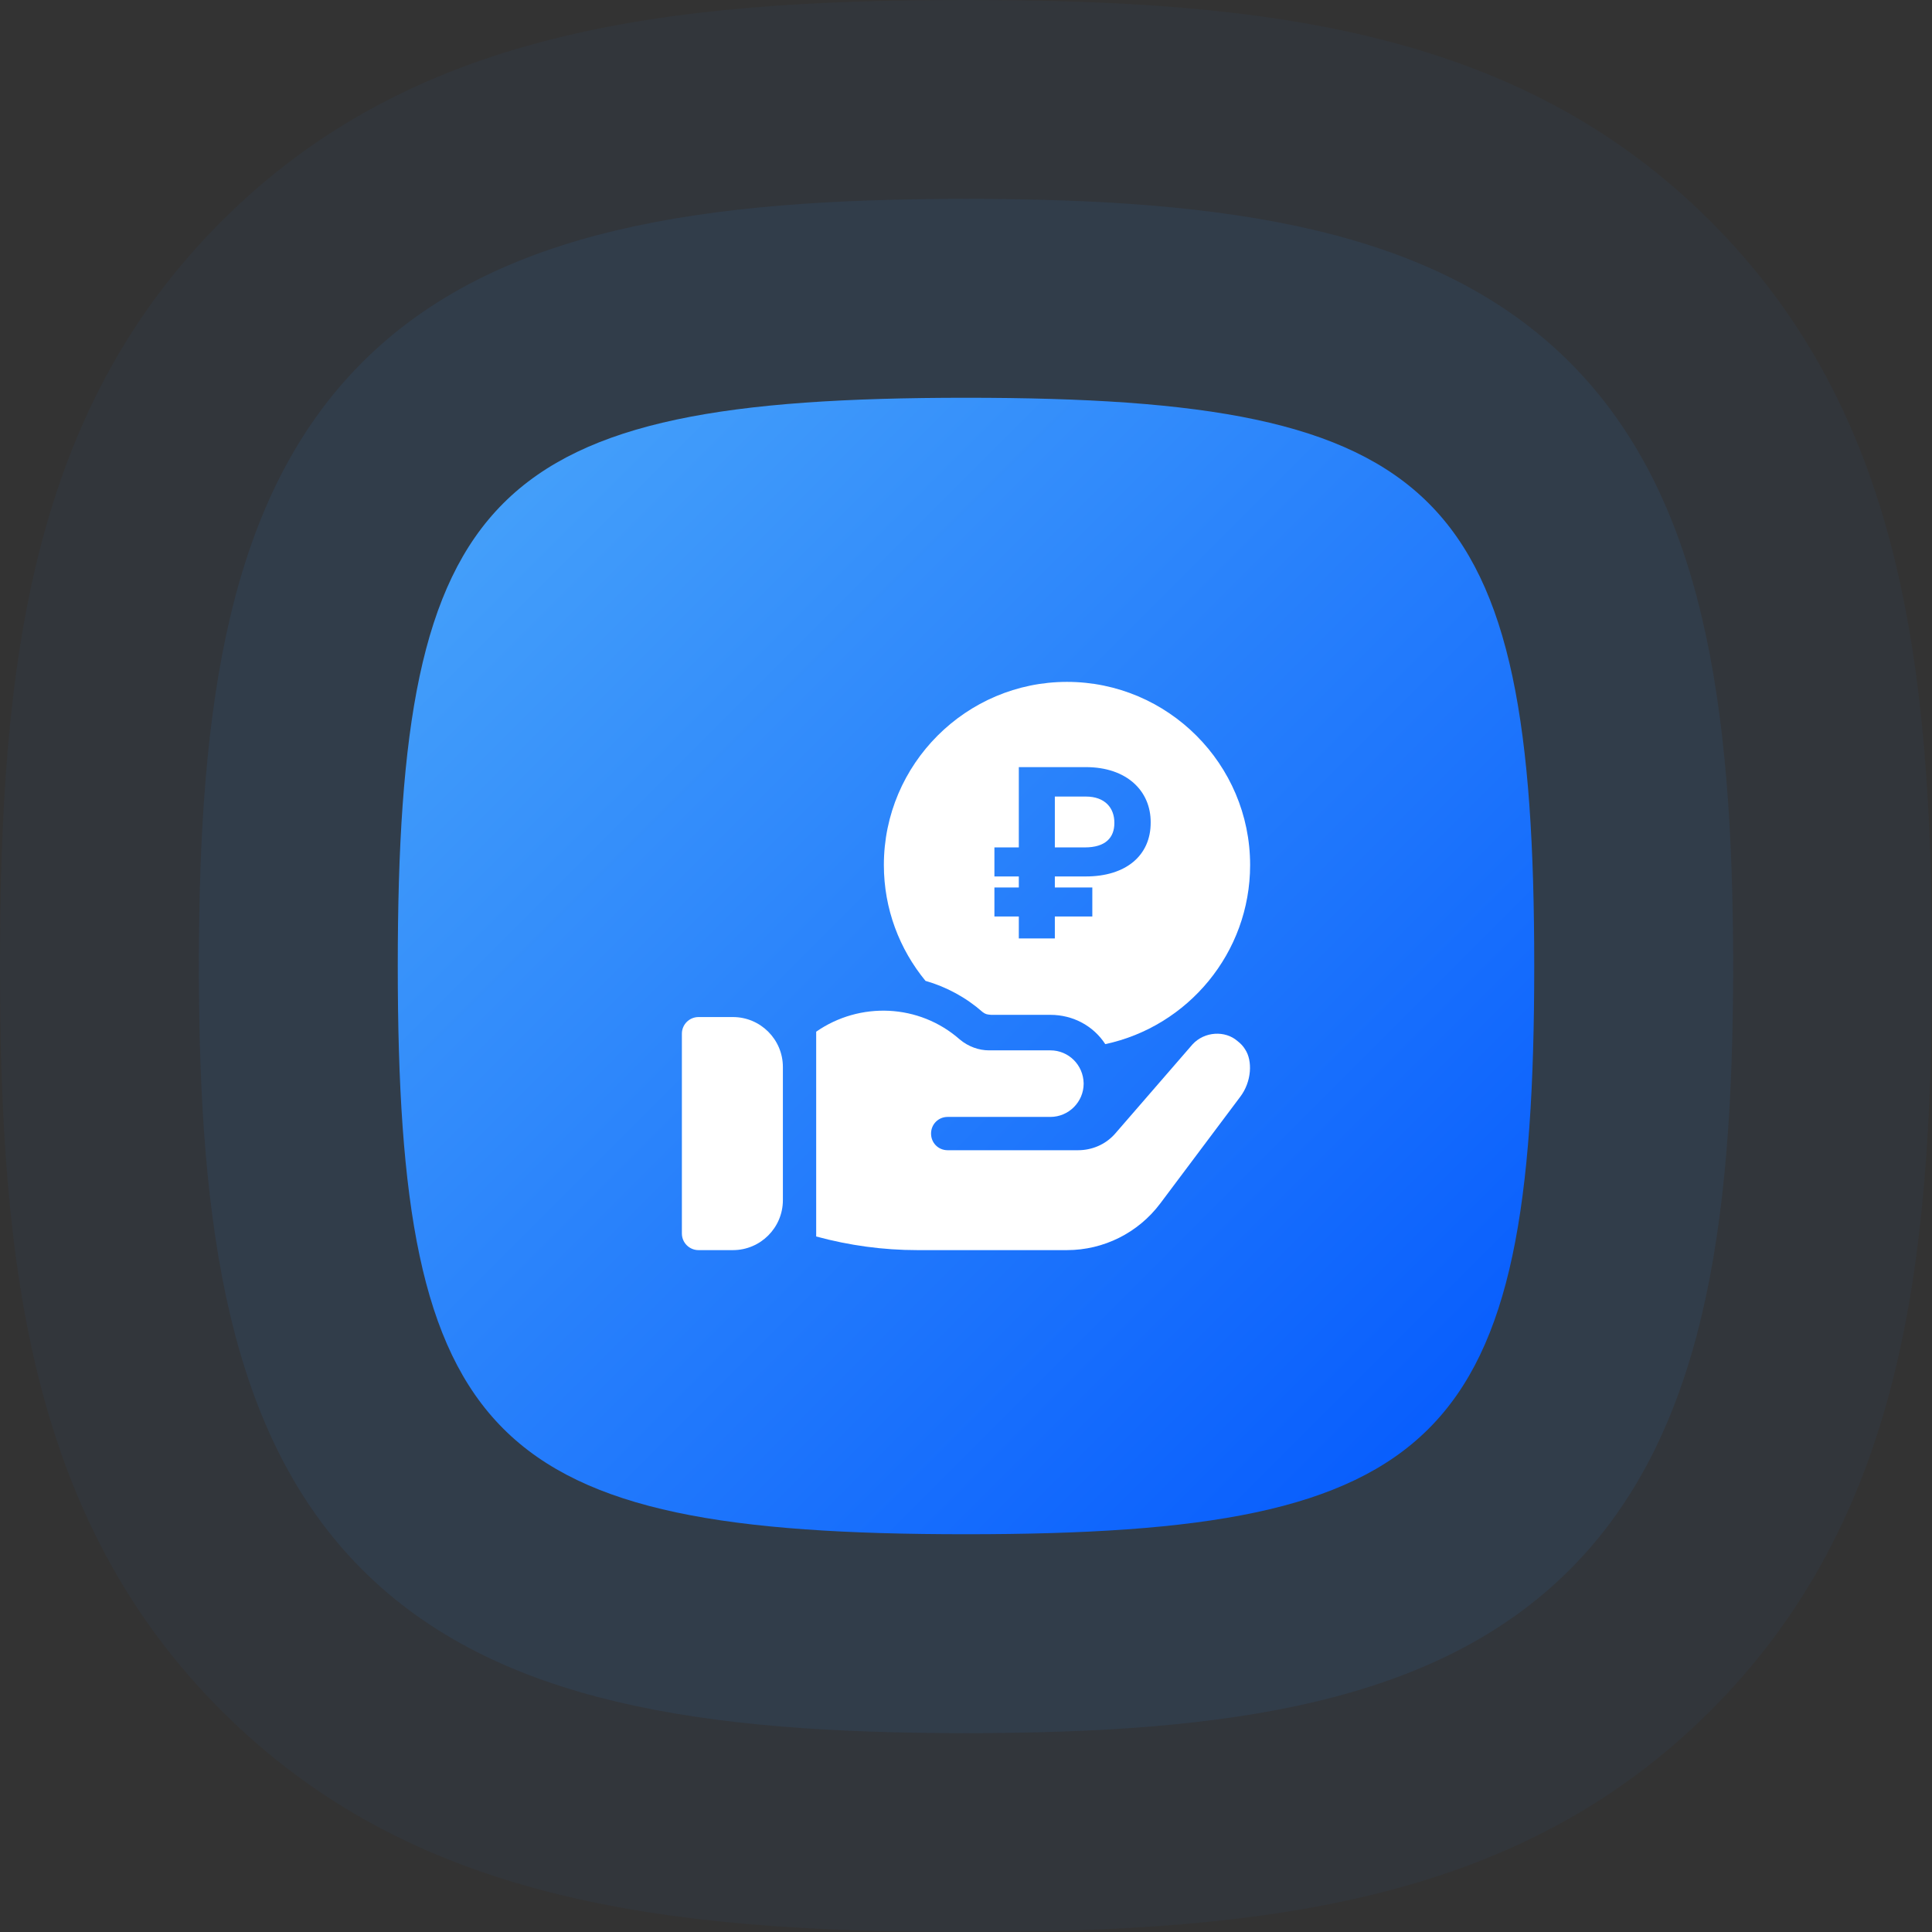
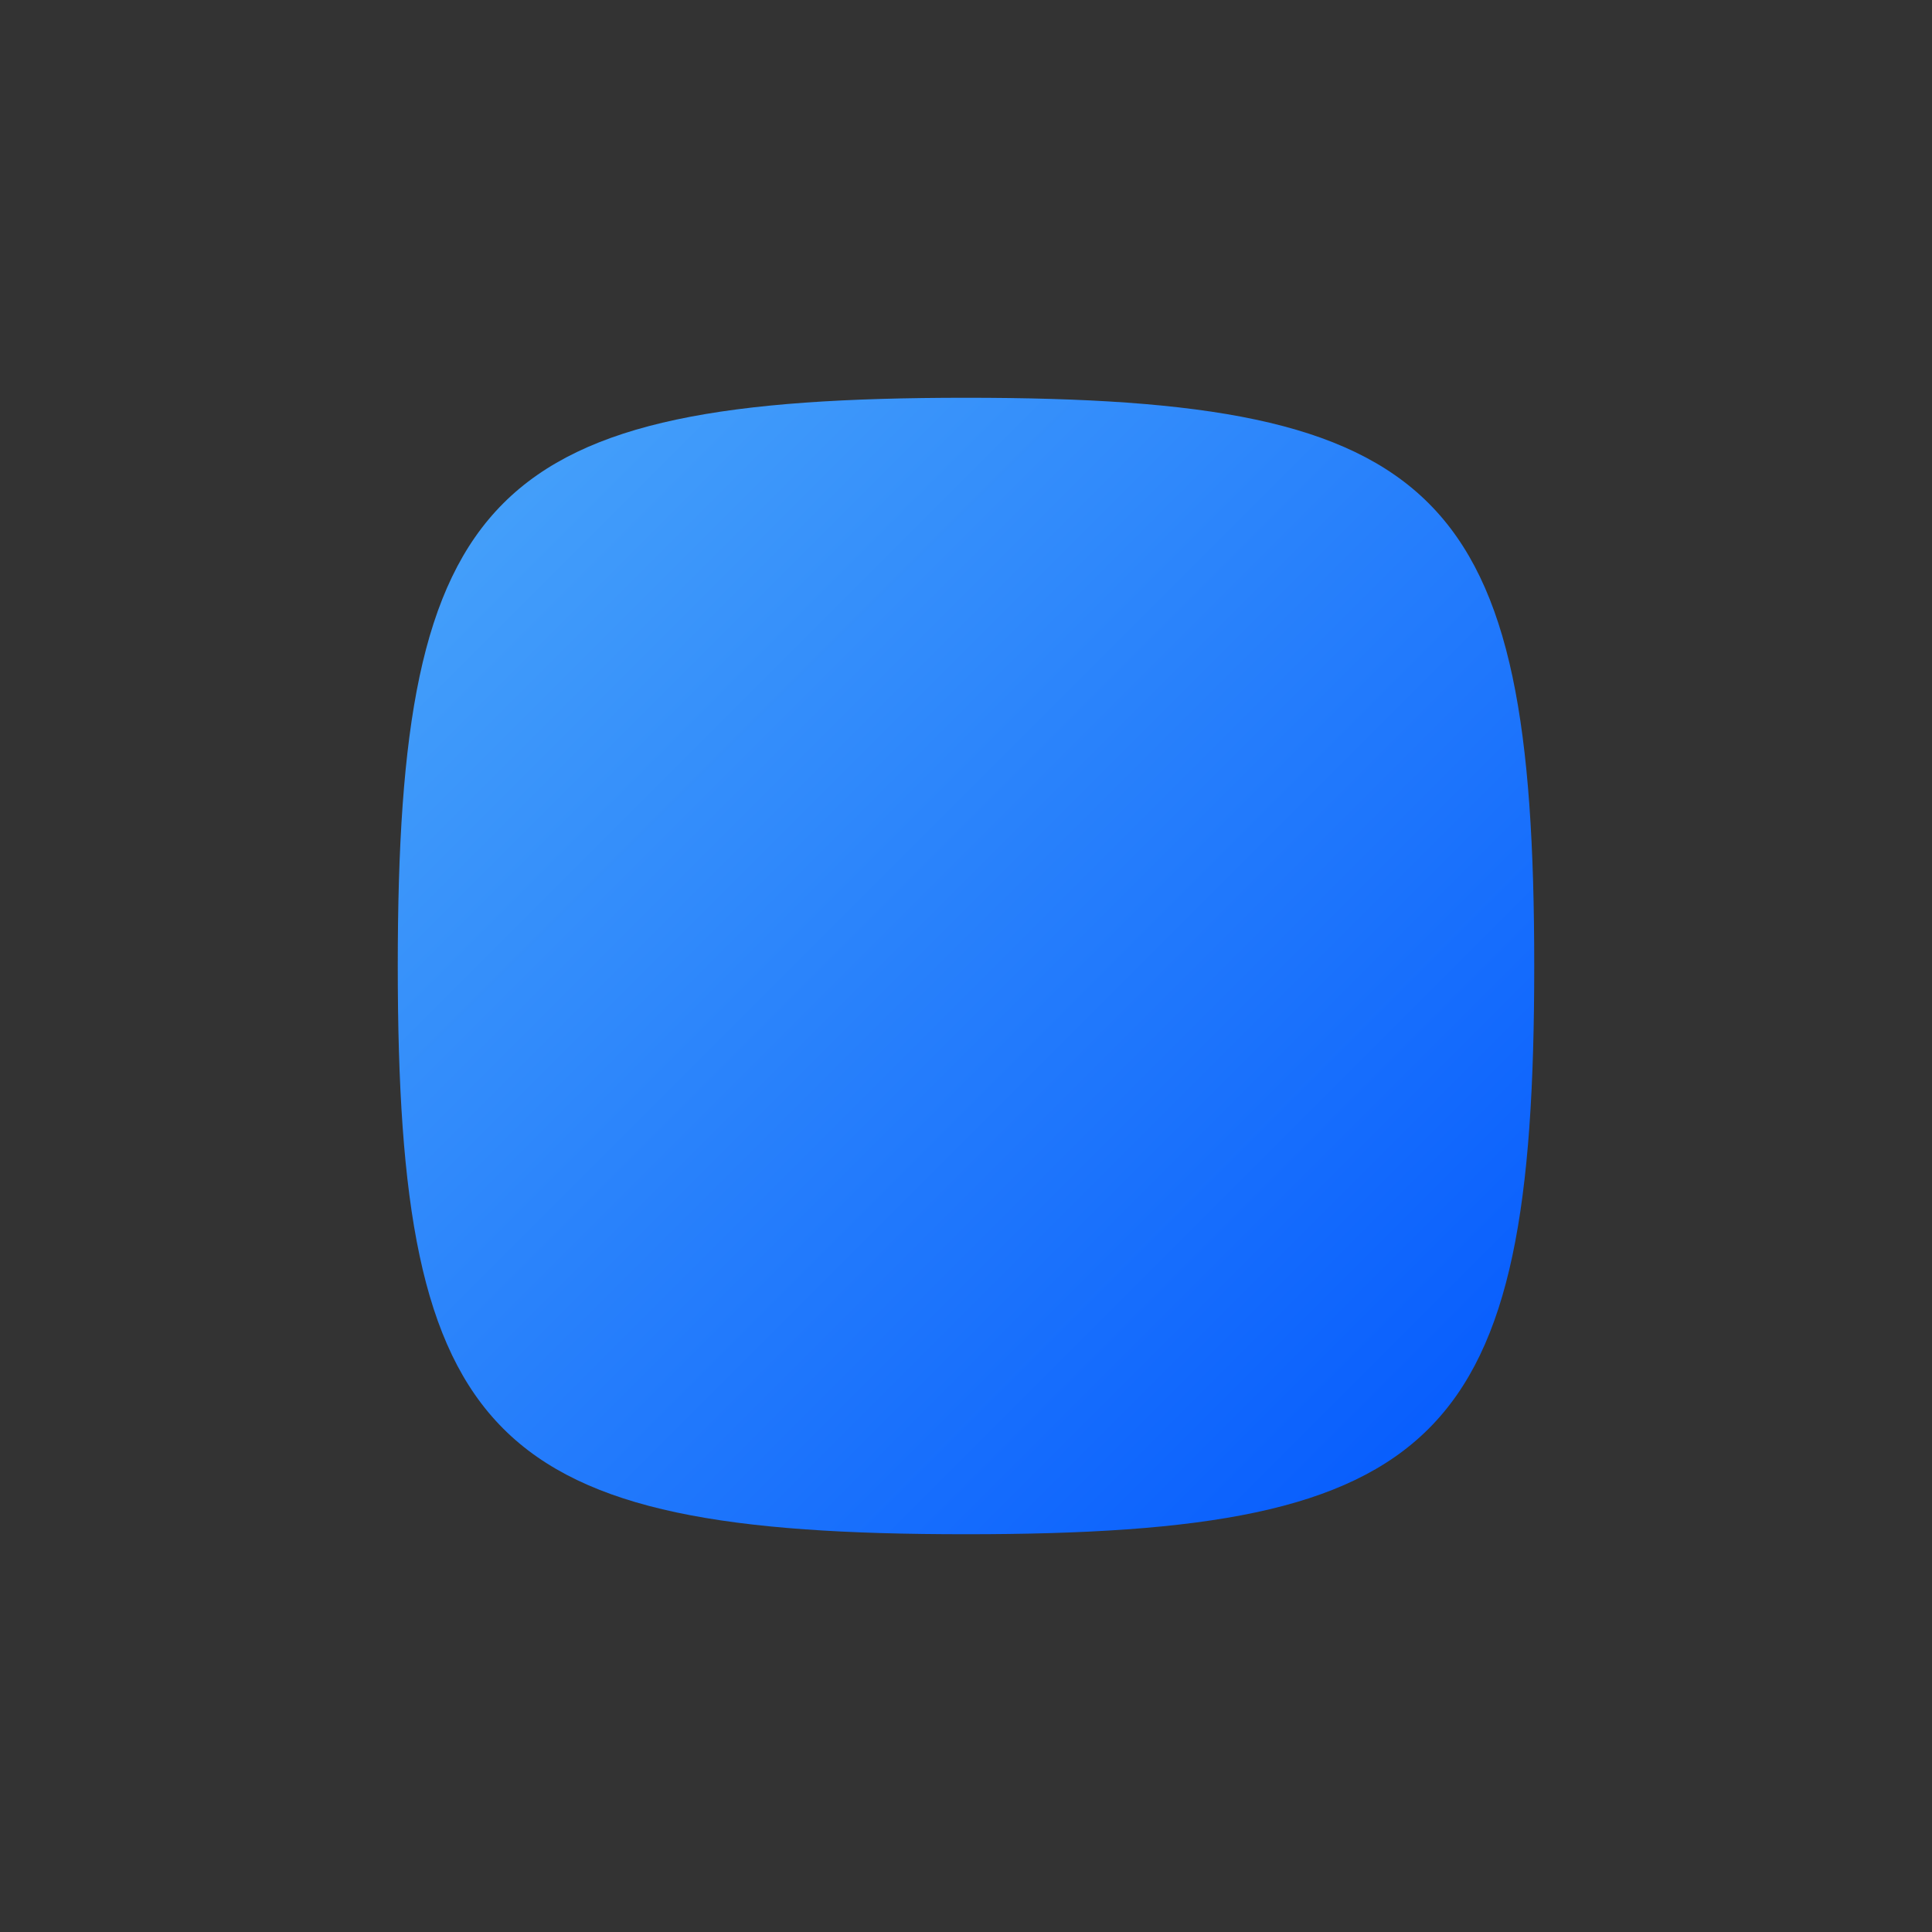
<svg xmlns="http://www.w3.org/2000/svg" width="68" height="68" viewBox="0 0 68 68" fill="none">
  <rect x="0" y="0" width="68" height="68" fill="#333333" stroke="none" />
-   <path fill-rule="evenodd" clip-rule="evenodd" d="M18.409 18.409C16.241 20.576 15 24.733 15 34C15 43.267 16.241 47.423 18.409 49.591C20.576 51.759 24.733 53 34 53C43.267 53 47.423 51.759 49.591 49.591C51.759 47.423 53 43.267 53 34C53 24.733 51.759 20.576 49.591 18.409C47.423 16.241 43.267 15 34 15C24.733 15 20.576 16.241 18.409 18.409ZM12.752 12.752C17.471 8.033 24.814 7 34 7C43.186 7 50.529 8.033 55.248 12.752C59.967 17.471 61 24.814 61 34C61 43.186 59.967 50.529 55.248 55.248C50.529 59.967 43.186 61 34 61C24.814 61 17.471 59.967 12.752 55.248C8.033 50.529 7 43.186 7 34C7 24.814 8.033 17.471 12.752 12.752Z" fill="#318BFA" fill-opacity="0.08" />
-   <path fill-rule="evenodd" clip-rule="evenodd" d="M34 16C23.64 16 20.849 17.361 19.105 19.105C17.361 20.849 16 23.64 16 34C16 44.36 17.361 47.151 19.105 48.895C20.849 50.639 23.64 52 34 52C44.36 52 47.151 50.639 48.895 48.895C50.639 47.151 52 44.36 52 34C52 23.64 50.639 20.849 48.895 19.105C47.151 17.361 44.36 16 34 16ZM7.792 7.792C14.476 1.108 23.299 0 34 0C44.701 0 53.524 1.108 60.208 7.792C66.892 14.476 68 23.299 68 34C68 44.701 66.892 53.524 60.208 60.208C53.524 66.892 44.701 68 34 68C23.299 68 14.476 66.892 7.792 60.208C1.108 53.524 0 44.701 0 34C0 23.299 1.108 14.476 7.792 7.792Z" fill="#318BFA" fill-opacity="0.04" />
  <path fill-rule="evenodd" clip-rule="evenodd" d="M34 54C50.76 54 54 50.76 54 34C54 17.24 50.76 14 34 14C17.24 14 14 17.24 14 34C14 50.76 17.24 54 34 54Z" fill="url(#paint0_linear)" />
-   <path d="M25.797 35.797H24.586C24.262 35.797 24 36.059 24 36.383V43.414C24 43.738 24.262 44 24.586 44H25.797C26.766 44 27.555 43.212 27.555 42.242V37.555C27.555 36.585 26.766 35.797 25.797 35.797Z" fill="white" />
-   <path fill-rule="evenodd" clip-rule="evenodd" d="M31.109 30.445C31.109 26.895 34.004 24 37.555 24C41.105 24 44 26.895 44 30.445C44 33.539 41.809 36.129 38.902 36.75C38.492 36.117 37.777 35.719 36.969 35.719H34.883C34.872 35.718 34.862 35.717 34.853 35.716C34.751 35.706 34.69 35.7 34.59 35.625C34.004 35.109 33.312 34.734 32.574 34.523C31.66 33.41 31.109 31.992 31.109 30.445ZM40.5 28.946C40.506 30.114 39.624 30.848 38.219 30.848H37.127V31.236H38.446V32.258H37.127V33.029H35.859V32.258H35V31.236H35.859V30.848H35V29.826H35.859V27H38.219C39.653 27 40.506 27.833 40.5 28.946ZM37.127 28.036V29.826H38.184C38.901 29.826 39.225 29.49 39.222 28.961C39.225 28.442 38.895 28.036 38.219 28.036H37.127Z" fill="white" />
-   <path d="M43.824 36.934C43.754 36.816 43.66 36.723 43.555 36.641C43.123 36.263 42.396 36.299 41.973 36.758L39.312 39.828L39.23 39.922C38.902 40.285 38.434 40.484 37.941 40.484H33.355C33.027 40.484 32.77 40.227 32.77 39.898C32.77 39.57 33.027 39.312 33.355 39.312H36.969C37.613 39.312 38.141 38.785 38.141 38.141V38.129C38.129 37.484 37.613 36.969 36.969 36.969H34.809C34.457 36.969 34.081 36.84 33.777 36.582C32.348 35.328 30.262 35.246 28.727 36.312V43.52C29.887 43.836 31.082 44 32.289 44H37.555C38.844 44 40.062 43.391 40.836 42.359L43.648 38.609C44.059 38.071 44.09 37.332 43.824 36.934Z" fill="white" />
  <defs>
    <linearGradient id="paint0_linear" x1="74" y1="34" x2="34" y2="-6" gradientUnits="userSpaceOnUse">
      <stop stop-color="#0257FE" />
      <stop offset="1" stop-color="#4AA6F9" />
    </linearGradient>
  </defs>
</svg>